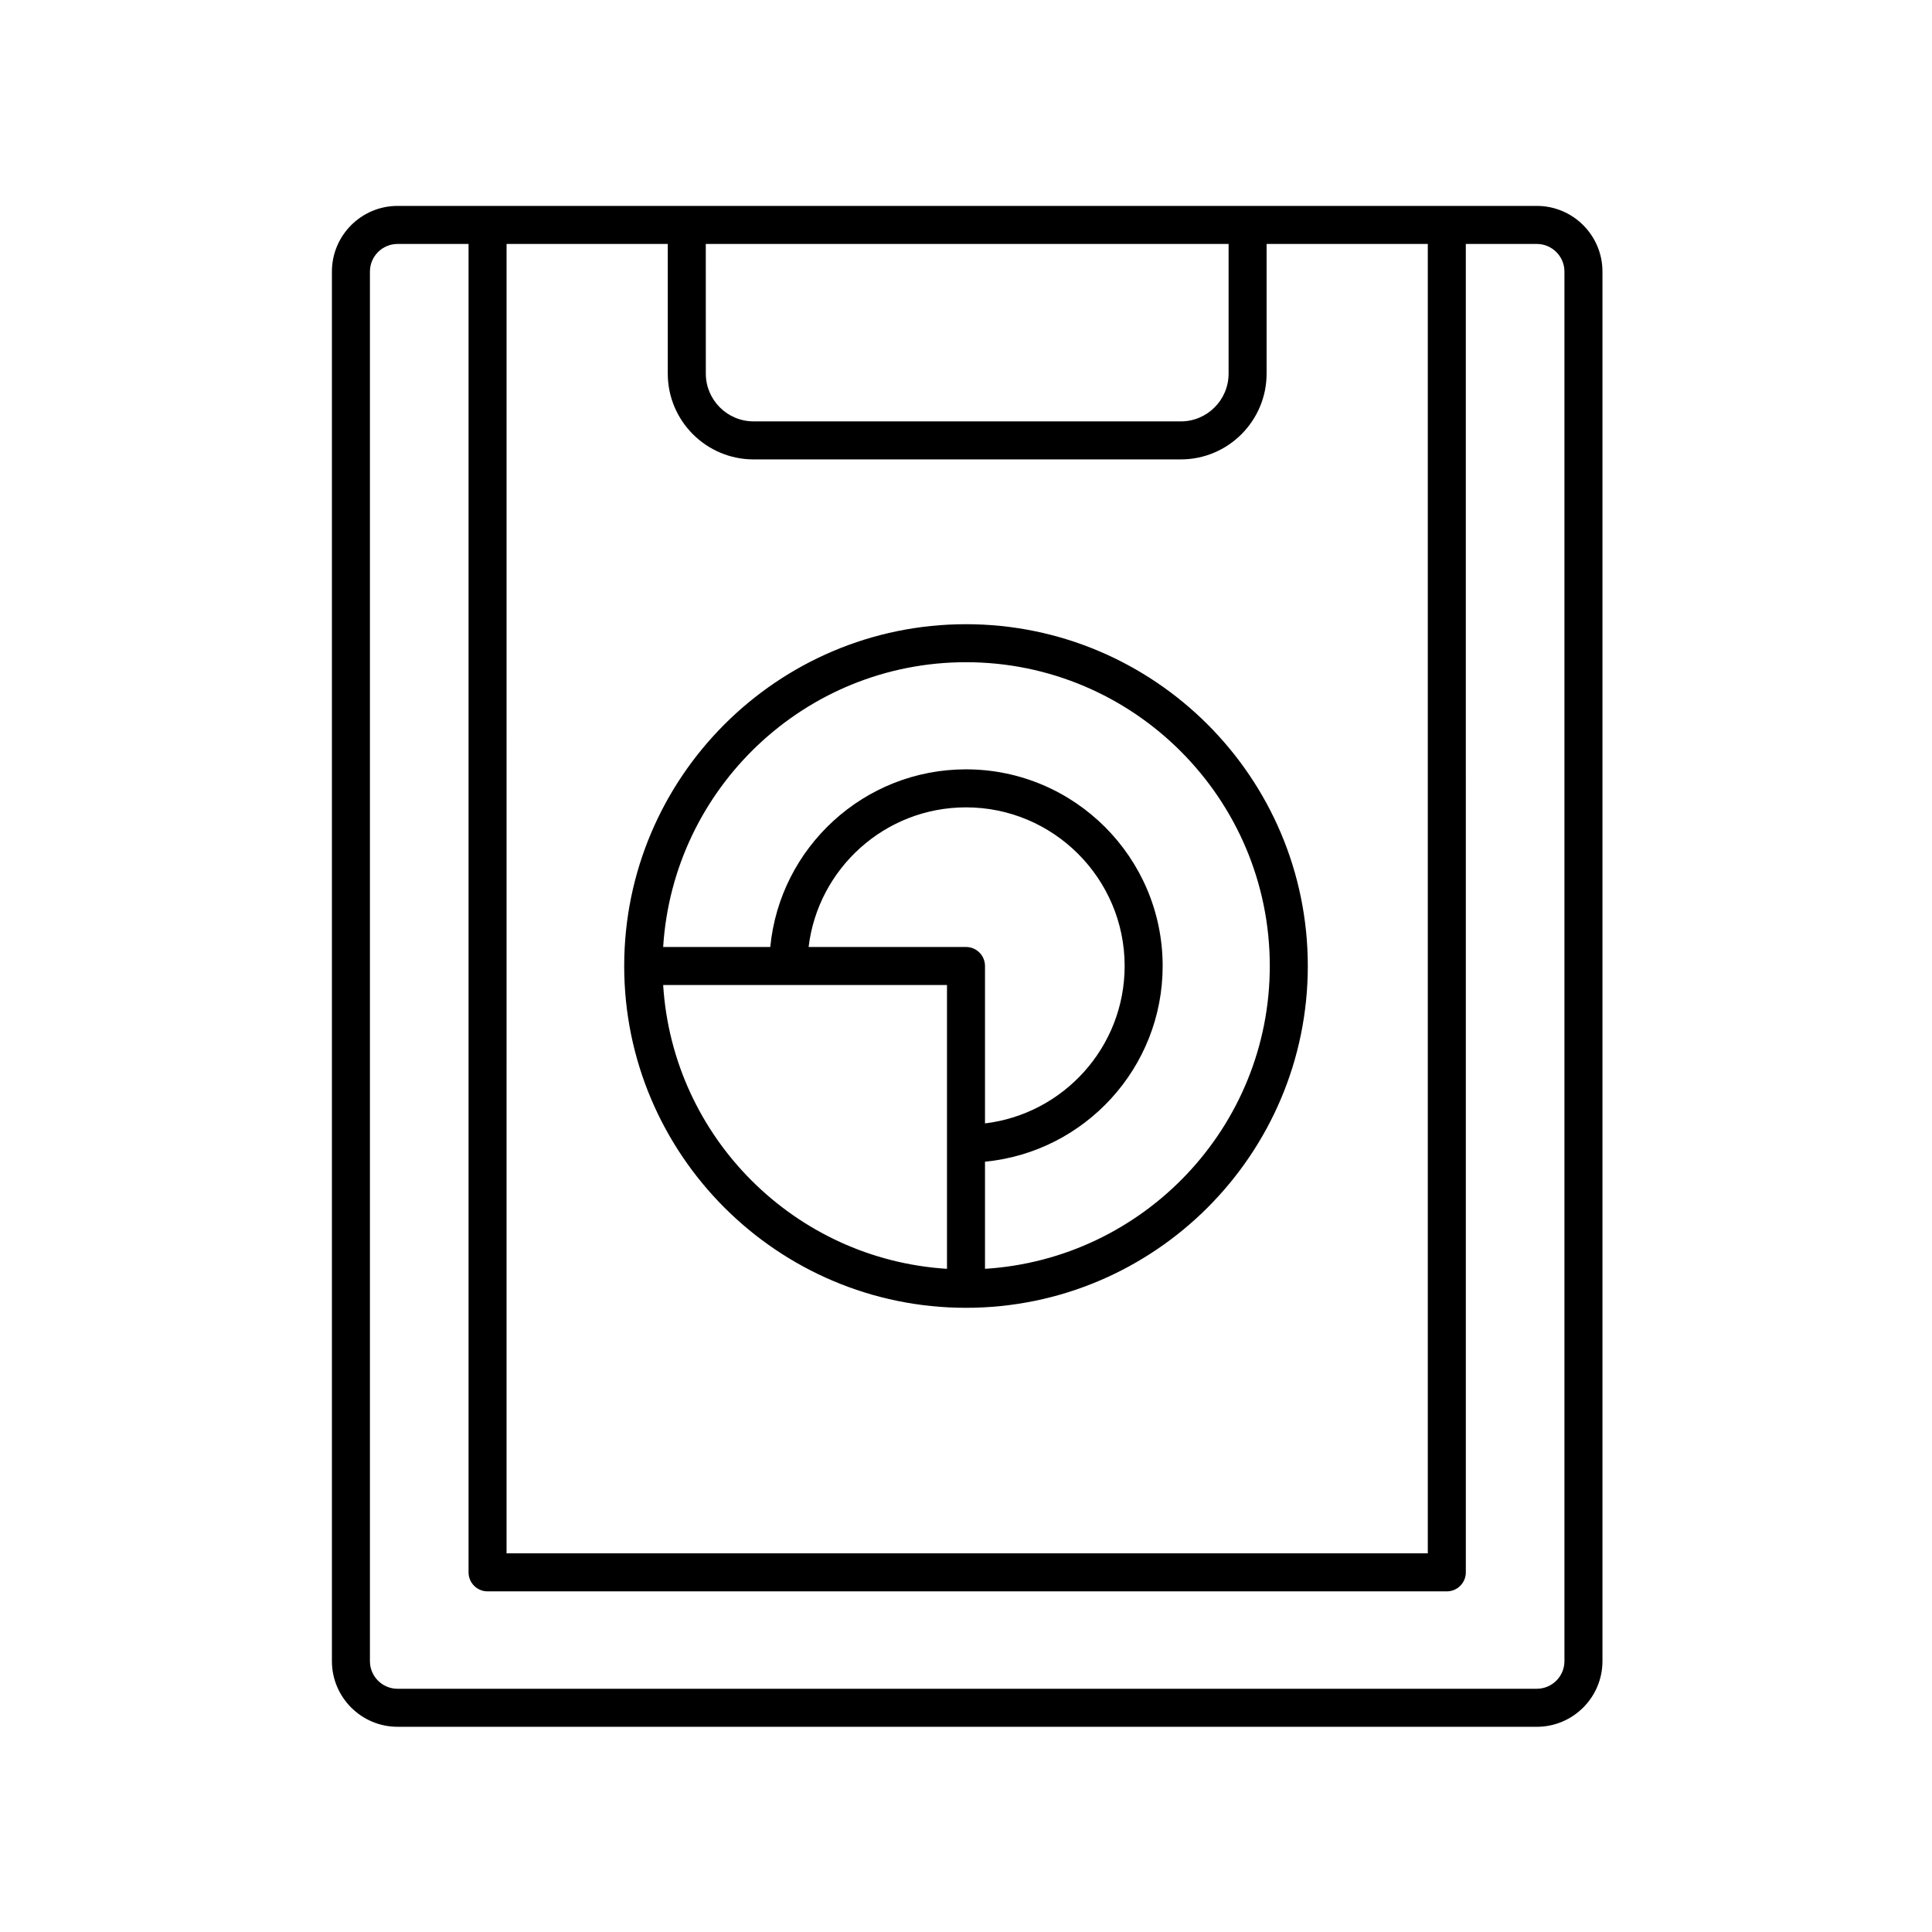
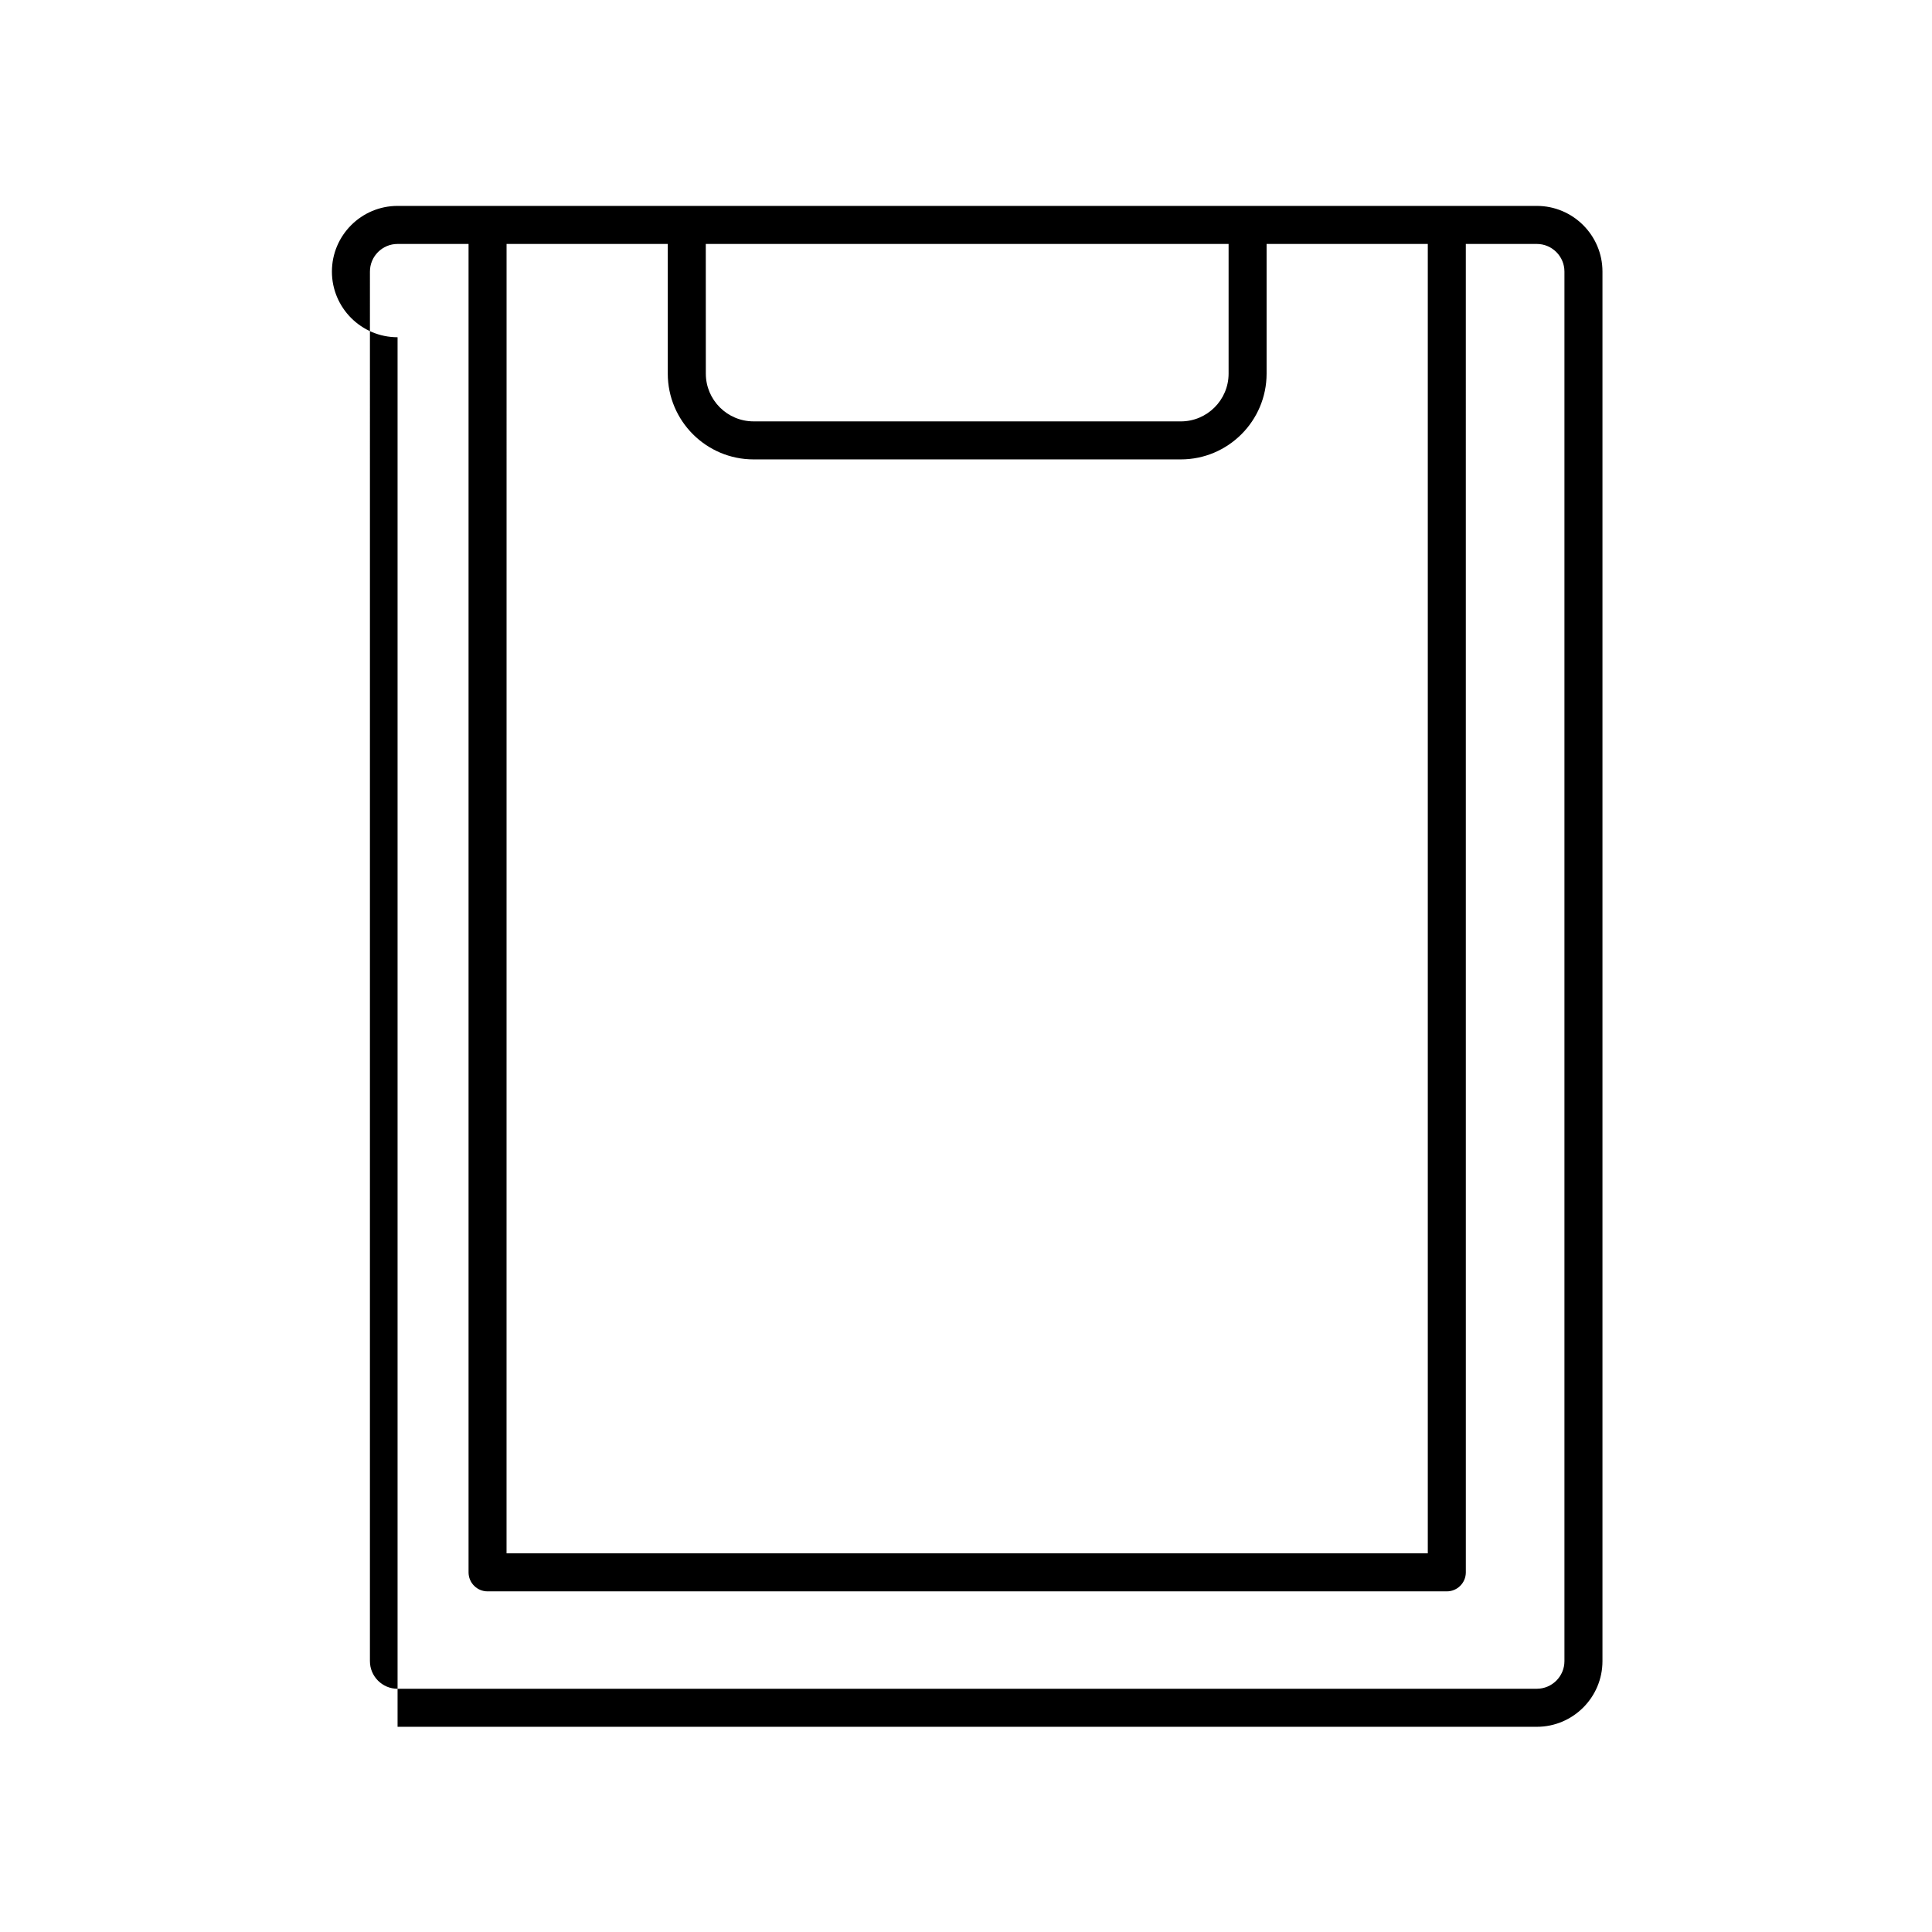
<svg xmlns="http://www.w3.org/2000/svg" fill="#000000" width="800px" height="800px" version="1.1" viewBox="144 144 512 512">
  <g>
-     <path d="m249.36 601.62h301.91c9.594 0 17.398-7.809 17.398-17.402v-368.25c0-9.594-7.805-17.402-17.398-17.402h-301.91c-9.594 0-17.398 7.809-17.398 17.402v368.24c-0.004 9.598 7.801 17.406 17.398 17.406zm81.68-392.97h138.55v34.363c0 6.981-5.68 12.66-12.66 12.66l-113.22-0.004c-6.981 0-12.66-5.676-12.66-12.66zm-52.793 0h42.719v34.363c0 12.535 10.199 22.734 22.738 22.734h113.22c12.539 0 22.738-10.199 22.738-22.734v-34.363h42.719v347h-244.14zm-36.211 7.324c0-4.039 3.285-7.324 7.324-7.324h18.812v352.04c0 2.785 2.254 5.039 5.039 5.039h254.21c2.781 0 5.039-2.254 5.039-5.039l-0.004-352.04h18.812c4.039 0 7.324 3.285 7.324 7.324v368.24c0 4.039-3.285 7.324-7.324 7.324l-301.91 0.004c-4.039 0-7.324-3.285-7.324-7.324z" />
-     <path d="m400 309.42c-49.949 0-90.582 40.633-90.582 90.582 0 49.945 40.633 90.582 90.582 90.582 49.945 0 90.582-40.637 90.582-90.582 0-49.949-40.637-90.582-90.582-90.582zm-5.039 170.83c-40.367-2.519-72.695-34.844-75.215-75.215h75.215zm5.039-85.289h-41.711c2.5-20.812 20.234-37.004 41.711-37.004 23.184 0 42.043 18.859 42.043 42.043 0 21.477-16.195 39.211-37.008 41.711v-41.711c0-2.785-2.254-5.039-5.035-5.039zm5.035 85.289v-28.387c26.387-2.547 47.082-24.828 47.082-51.863 0-28.738-23.379-52.117-52.121-52.117-27.039 0-49.32 20.699-51.863 47.078h-28.387c2.625-42.043 37.562-75.469 80.254-75.469 44.391 0 80.508 36.113 80.508 80.508-0.004 42.691-33.43 77.629-75.473 80.25z" />
+     <path d="m249.36 601.62h301.91c9.594 0 17.398-7.809 17.398-17.402v-368.25c0-9.594-7.805-17.402-17.398-17.402h-301.91c-9.594 0-17.398 7.809-17.398 17.402c-0.004 9.598 7.801 17.406 17.398 17.406zm81.68-392.97h138.55v34.363c0 6.981-5.68 12.66-12.66 12.66l-113.22-0.004c-6.981 0-12.66-5.676-12.66-12.66zm-52.793 0h42.719v34.363c0 12.535 10.199 22.734 22.738 22.734h113.22c12.539 0 22.738-10.199 22.738-22.734v-34.363h42.719v347h-244.14zm-36.211 7.324c0-4.039 3.285-7.324 7.324-7.324h18.812v352.04c0 2.785 2.254 5.039 5.039 5.039h254.21c2.781 0 5.039-2.254 5.039-5.039l-0.004-352.04h18.812c4.039 0 7.324 3.285 7.324 7.324v368.24c0 4.039-3.285 7.324-7.324 7.324l-301.91 0.004c-4.039 0-7.324-3.285-7.324-7.324z" />
  </g>
</svg>